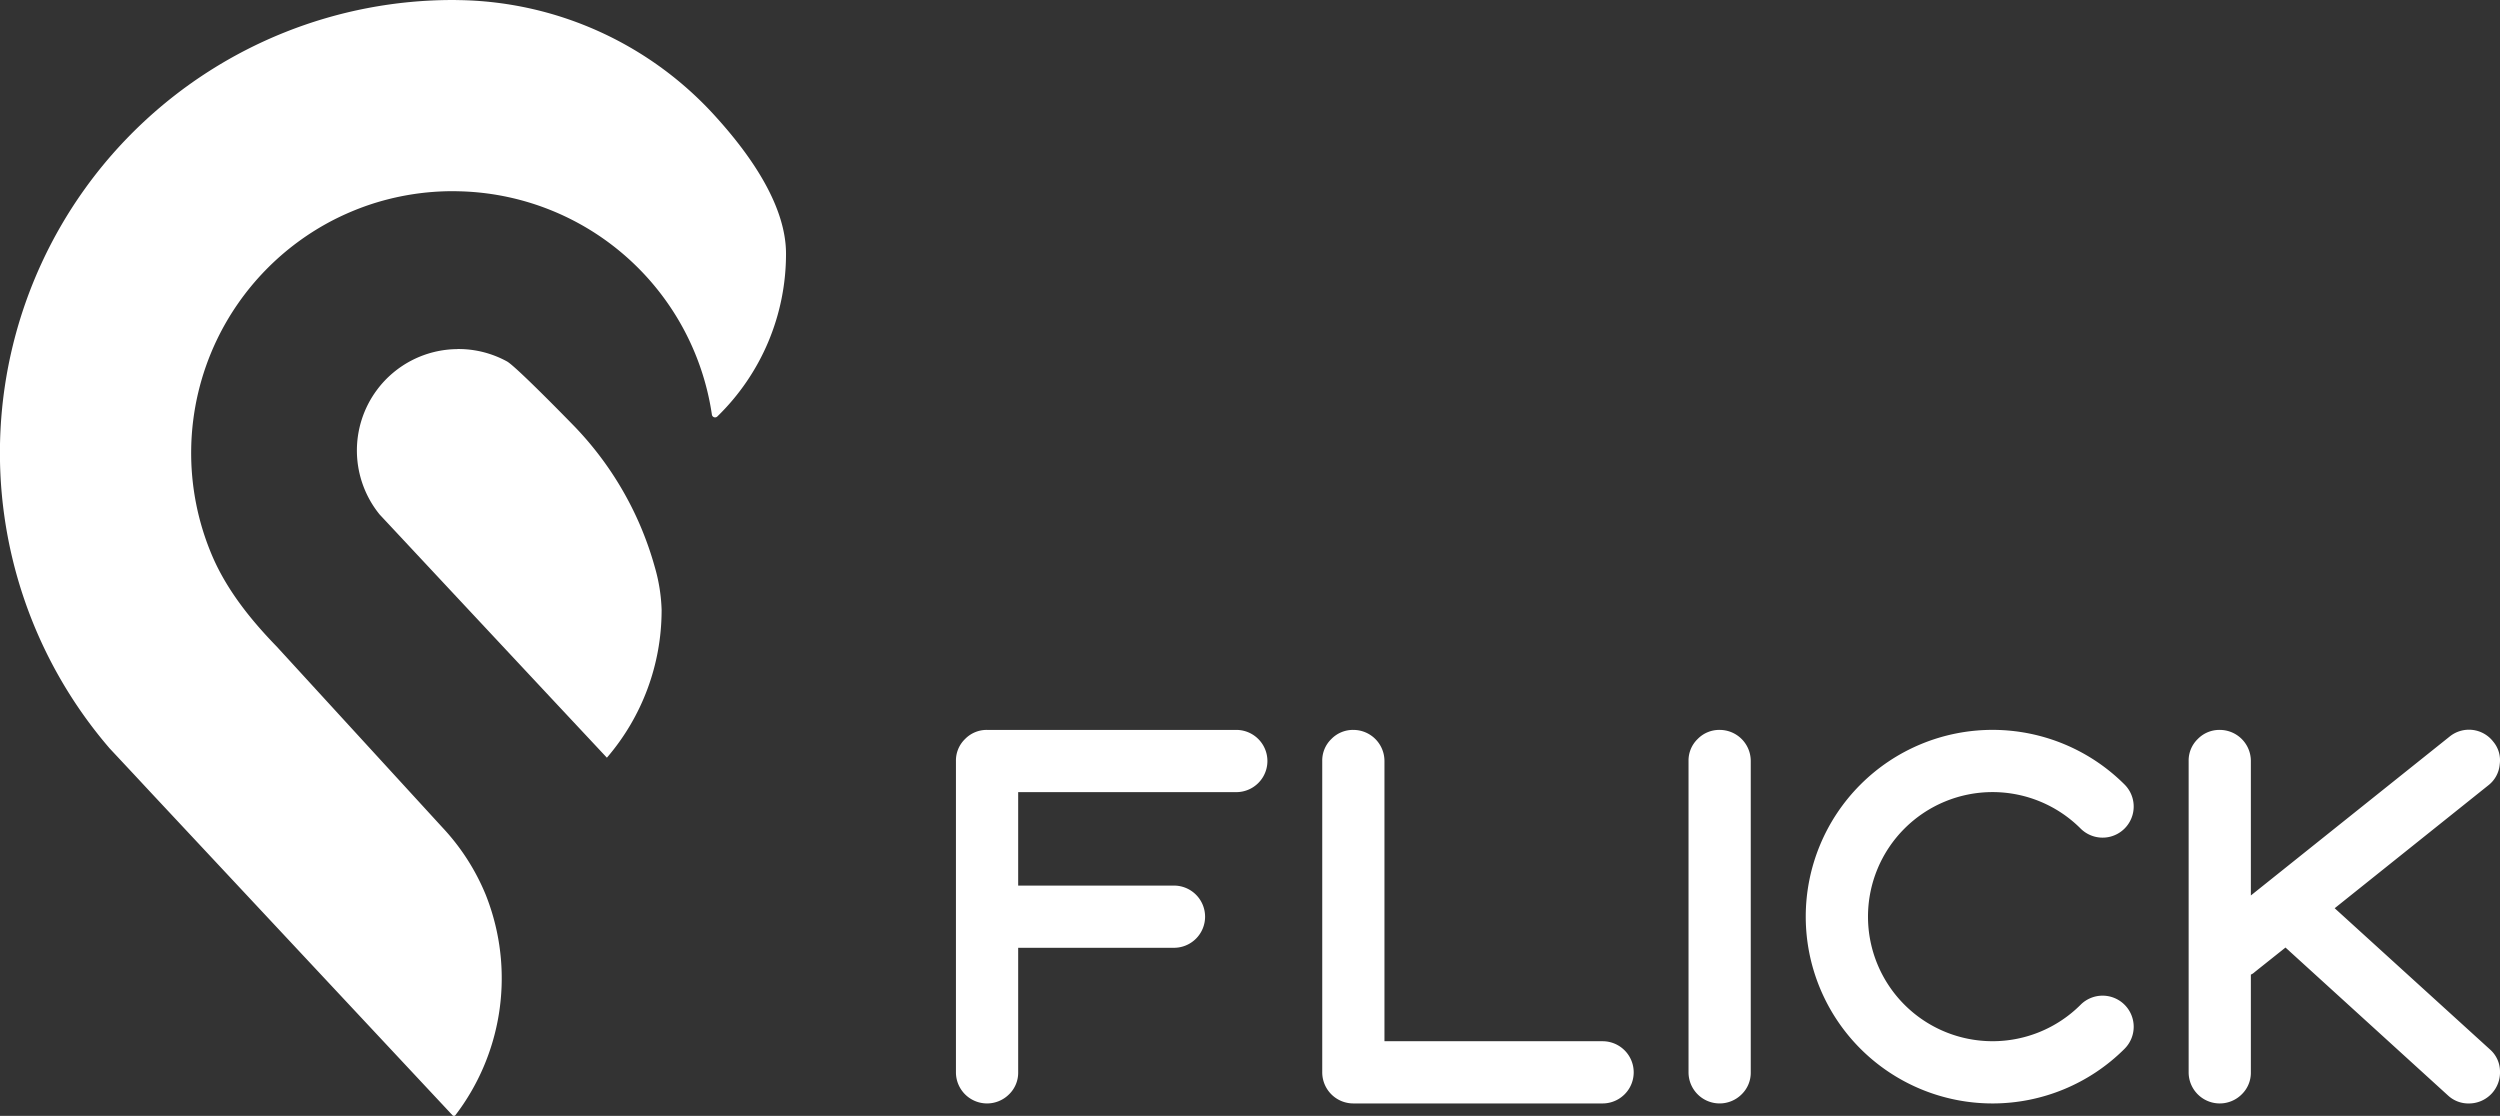
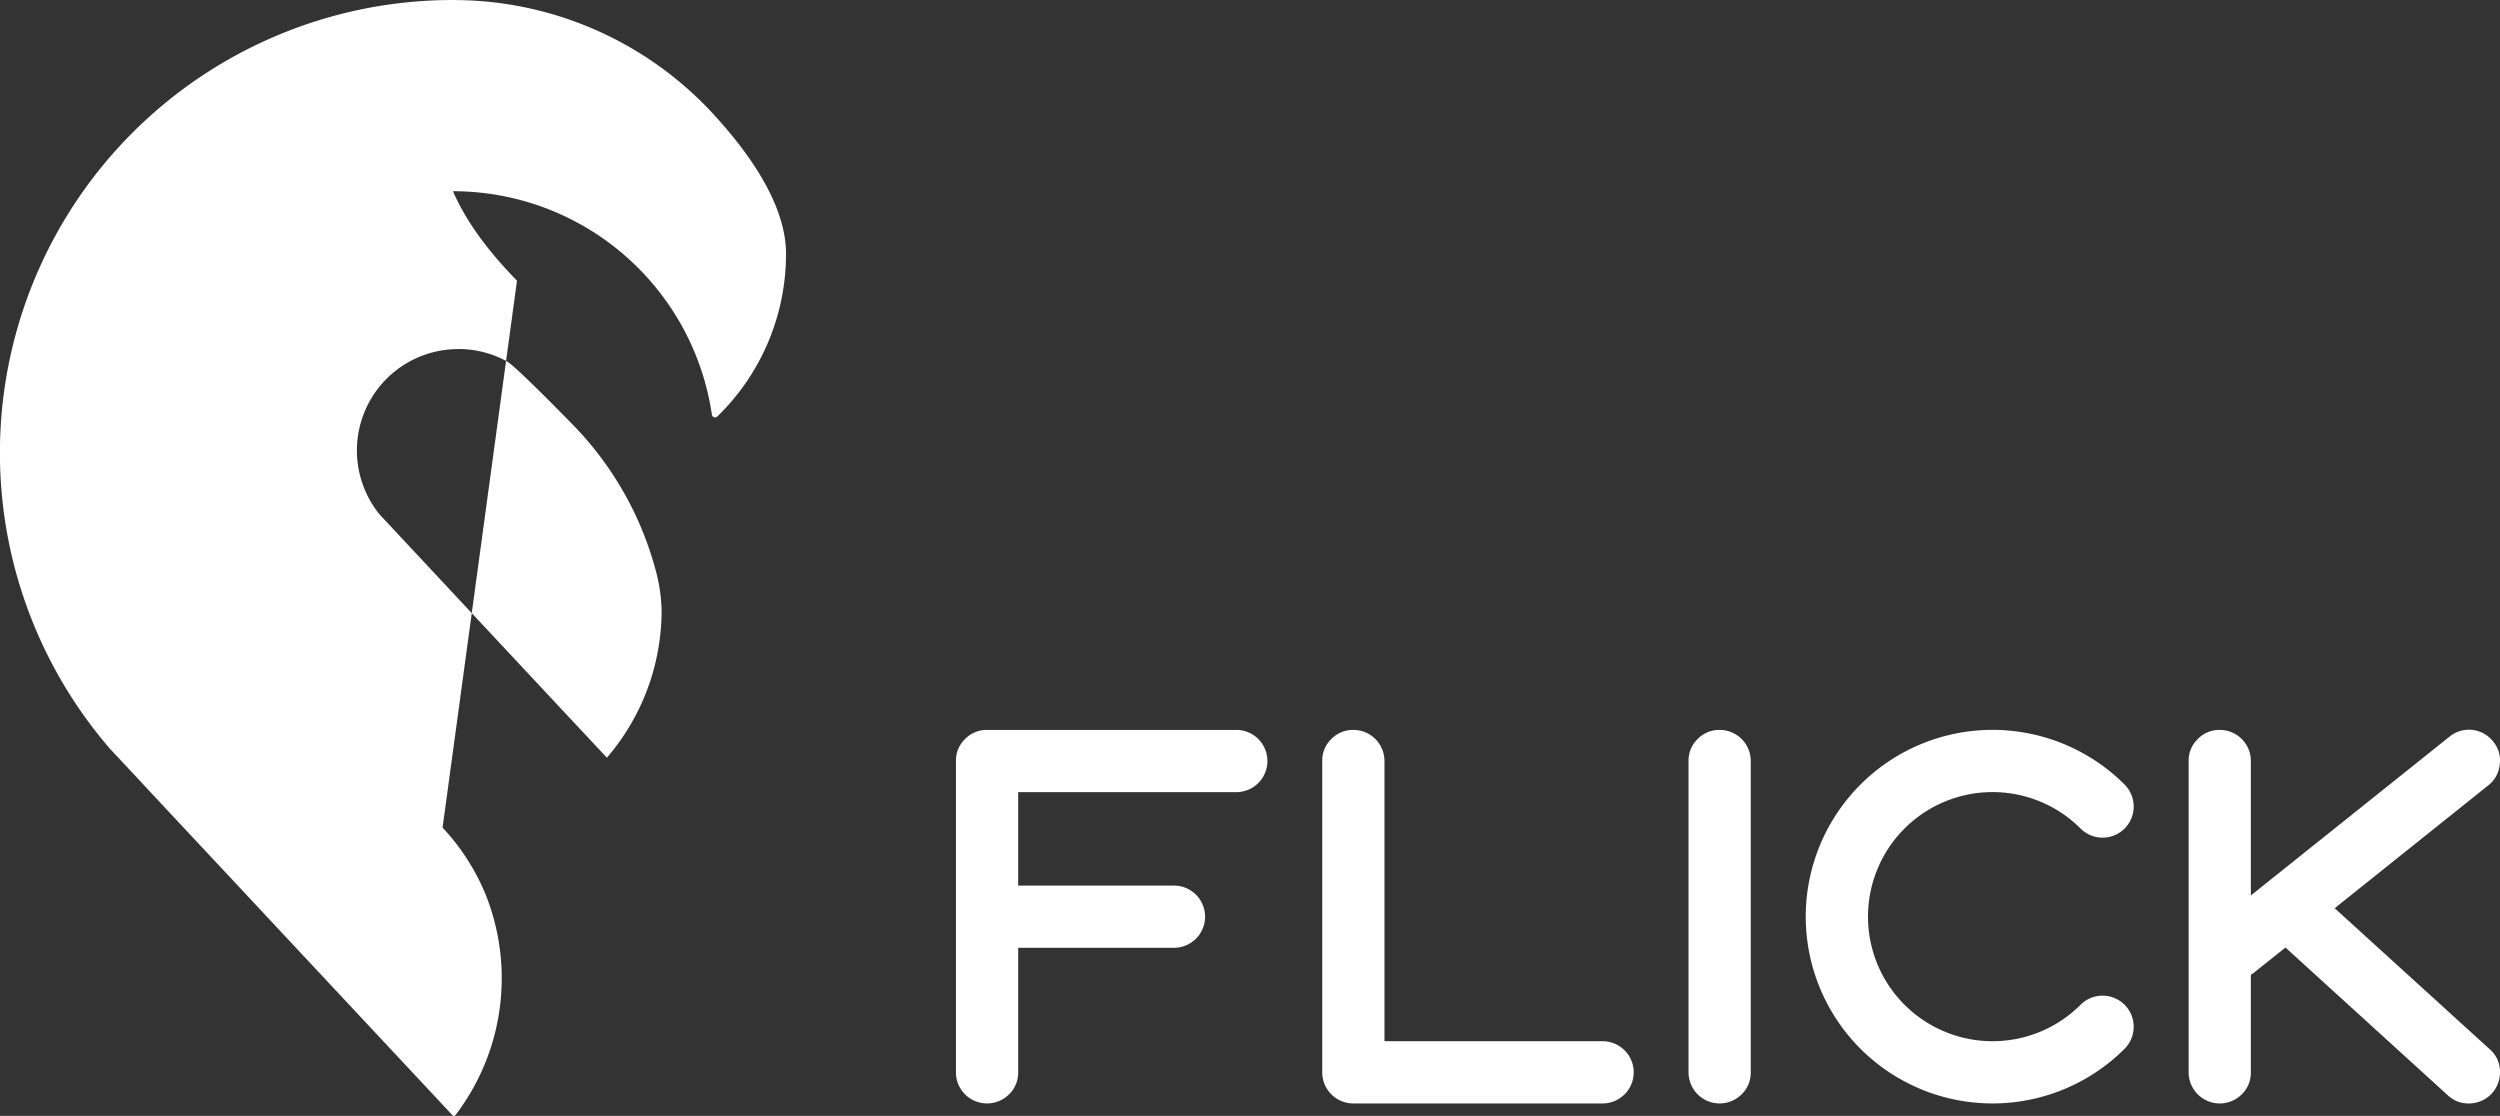
<svg xmlns="http://www.w3.org/2000/svg" width="493.871" height="220.437" viewBox="0 0 493.871 220.437">
  <rect x="0" y="0" width="493.871" height="220.437" fill="#333333" stroke="none" />
-   <path id="Path_14" data-name="Path 14" d="M2133.3,428.14a43.658,43.658,0,0,1,8.547,13.316q.363.918.687,1.856a44.556,44.556,0,0,1-6.685,41.618.389.389,0,0,1-.591.028L2075.474,421l-2.957-3.179-5.087-5.441-.03-.045a89.461,89.461,0,0,1,67.945-147.689c.267,0,.533,0,.8.014.285,0,.57.006.854.011A69.756,69.756,0,0,1,2187.534,288c7.142,7.926,13.612,17.628,13.612,26.759a44.744,44.744,0,0,1-13.576,32.167.635.635,0,0,1-1.065-.378,51.678,51.678,0,0,0-50.361-44.121c-.266-.015-.532-.015-.8-.015a51.812,51.812,0,0,0-16.738,2.765,53.217,53.217,0,0,0-6.743,2.854,51.9,51.9,0,0,0-23.185,23.821,51.729,51.729,0,0,0-.769,42.867c2.876,6.588,7.517,12.4,12.657,17.685Zm43.273-43.014a33.953,33.953,0,0,0-1.354-8.481,65.23,65.23,0,0,0-15.76-27.659s-11.589-11.935-13.432-12.941a19.952,19.952,0,0,0-9.6-2.451,1.762,1.762,0,0,0-.281.015,20,20,0,0,0-15.763,8,.19.19,0,0,1-.044.06,20.053,20.053,0,0,0,.532,24.62l1.908,2.04,13.367,14.314L2154.42,402.2l11.342,12.126a44.649,44.649,0,0,0,10.809-28.968Zm213.356,95.7a5.948,5.948,0,0,0,1.8-4.371v-61.5a6.144,6.144,0,0,0-6.118-6.12,5.961,5.961,0,0,0-4.373,1.8,5.893,5.893,0,0,0-1.8,4.319v61.5a6.145,6.145,0,0,0,10.491,4.371Zm75.649-9a6.144,6.144,0,0,0,0-8.692,6.146,6.146,0,0,0-8.69,0,24.606,24.606,0,1,1,0-34.814,6.145,6.145,0,1,0,8.69-8.691,36.9,36.9,0,1,0,0,52.2Zm23.147,9a5.948,5.948,0,0,0,1.8-4.371V457.177a2.524,2.524,0,0,0,.771-.515l6.07-4.834,32.088,29.21a5.912,5.912,0,0,0,4.114,1.594,6.141,6.141,0,0,0,6.171-6.428,5.813,5.813,0,0,0-2.006-4.269l-30.649-27.872,30.342-24.272a5.861,5.861,0,0,0,2.262-4.165,5.711,5.711,0,0,0-1.286-4.475,6.058,6.058,0,0,0-8.639-.976l-39.238,31.367V414.956a6.146,6.146,0,0,0-6.118-6.12,5.959,5.959,0,0,0-4.373,1.8,5.894,5.894,0,0,0-1.8,4.319v61.5a6.145,6.145,0,0,0,10.491,4.371Zm-243.515,0a5.949,5.949,0,0,0,1.8-4.371V451.879h30.753a6.146,6.146,0,0,0,6.171-6.17,6.149,6.149,0,0,0-6.171-6.12h-30.753V421.128H2290.1a6.146,6.146,0,0,0,0-12.292h-49.212a5.956,5.956,0,0,0-4.372,1.8,5.893,5.893,0,0,0-1.8,4.319v61.5a6.145,6.145,0,0,0,10.491,4.371Zm74.158-10.489V414.956a6.146,6.146,0,0,0-6.118-6.12,5.959,5.959,0,0,0-4.373,1.8,5.894,5.894,0,0,0-1.8,4.319v61.5a6.146,6.146,0,0,0,6.172,6.172h49.212a6.145,6.145,0,0,0,0-12.29Z" transform="translate(-2045.871 -264.644)" fill="#fff" />
+   <path id="Path_14" data-name="Path 14" d="M2133.3,428.14a43.658,43.658,0,0,1,8.547,13.316q.363.918.687,1.856a44.556,44.556,0,0,1-6.685,41.618.389.389,0,0,1-.591.028L2075.474,421l-2.957-3.179-5.087-5.441-.03-.045a89.461,89.461,0,0,1,67.945-147.689c.267,0,.533,0,.8.014.285,0,.57.006.854.011A69.756,69.756,0,0,1,2187.534,288c7.142,7.926,13.612,17.628,13.612,26.759a44.744,44.744,0,0,1-13.576,32.167.635.635,0,0,1-1.065-.378,51.678,51.678,0,0,0-50.361-44.121c-.266-.015-.532-.015-.8-.015c2.876,6.588,7.517,12.4,12.657,17.685Zm43.273-43.014a33.953,33.953,0,0,0-1.354-8.481,65.23,65.23,0,0,0-15.76-27.659s-11.589-11.935-13.432-12.941a19.952,19.952,0,0,0-9.6-2.451,1.762,1.762,0,0,0-.281.015,20,20,0,0,0-15.763,8,.19.19,0,0,1-.044.06,20.053,20.053,0,0,0,.532,24.62l1.908,2.04,13.367,14.314L2154.42,402.2l11.342,12.126a44.649,44.649,0,0,0,10.809-28.968Zm213.356,95.7a5.948,5.948,0,0,0,1.8-4.371v-61.5a6.144,6.144,0,0,0-6.118-6.12,5.961,5.961,0,0,0-4.373,1.8,5.893,5.893,0,0,0-1.8,4.319v61.5a6.145,6.145,0,0,0,10.491,4.371Zm75.649-9a6.144,6.144,0,0,0,0-8.692,6.146,6.146,0,0,0-8.69,0,24.606,24.606,0,1,1,0-34.814,6.145,6.145,0,1,0,8.69-8.691,36.9,36.9,0,1,0,0,52.2Zm23.147,9a5.948,5.948,0,0,0,1.8-4.371V457.177a2.524,2.524,0,0,0,.771-.515l6.07-4.834,32.088,29.21a5.912,5.912,0,0,0,4.114,1.594,6.141,6.141,0,0,0,6.171-6.428,5.813,5.813,0,0,0-2.006-4.269l-30.649-27.872,30.342-24.272a5.861,5.861,0,0,0,2.262-4.165,5.711,5.711,0,0,0-1.286-4.475,6.058,6.058,0,0,0-8.639-.976l-39.238,31.367V414.956a6.146,6.146,0,0,0-6.118-6.12,5.959,5.959,0,0,0-4.373,1.8,5.894,5.894,0,0,0-1.8,4.319v61.5a6.145,6.145,0,0,0,10.491,4.371Zm-243.515,0a5.949,5.949,0,0,0,1.8-4.371V451.879h30.753a6.146,6.146,0,0,0,6.171-6.17,6.149,6.149,0,0,0-6.171-6.12h-30.753V421.128H2290.1a6.146,6.146,0,0,0,0-12.292h-49.212a5.956,5.956,0,0,0-4.372,1.8,5.893,5.893,0,0,0-1.8,4.319v61.5a6.145,6.145,0,0,0,10.491,4.371Zm74.158-10.489V414.956a6.146,6.146,0,0,0-6.118-6.12,5.959,5.959,0,0,0-4.373,1.8,5.894,5.894,0,0,0-1.8,4.319v61.5a6.146,6.146,0,0,0,6.172,6.172h49.212a6.145,6.145,0,0,0,0-12.29Z" transform="translate(-2045.871 -264.644)" fill="#fff" />
</svg>